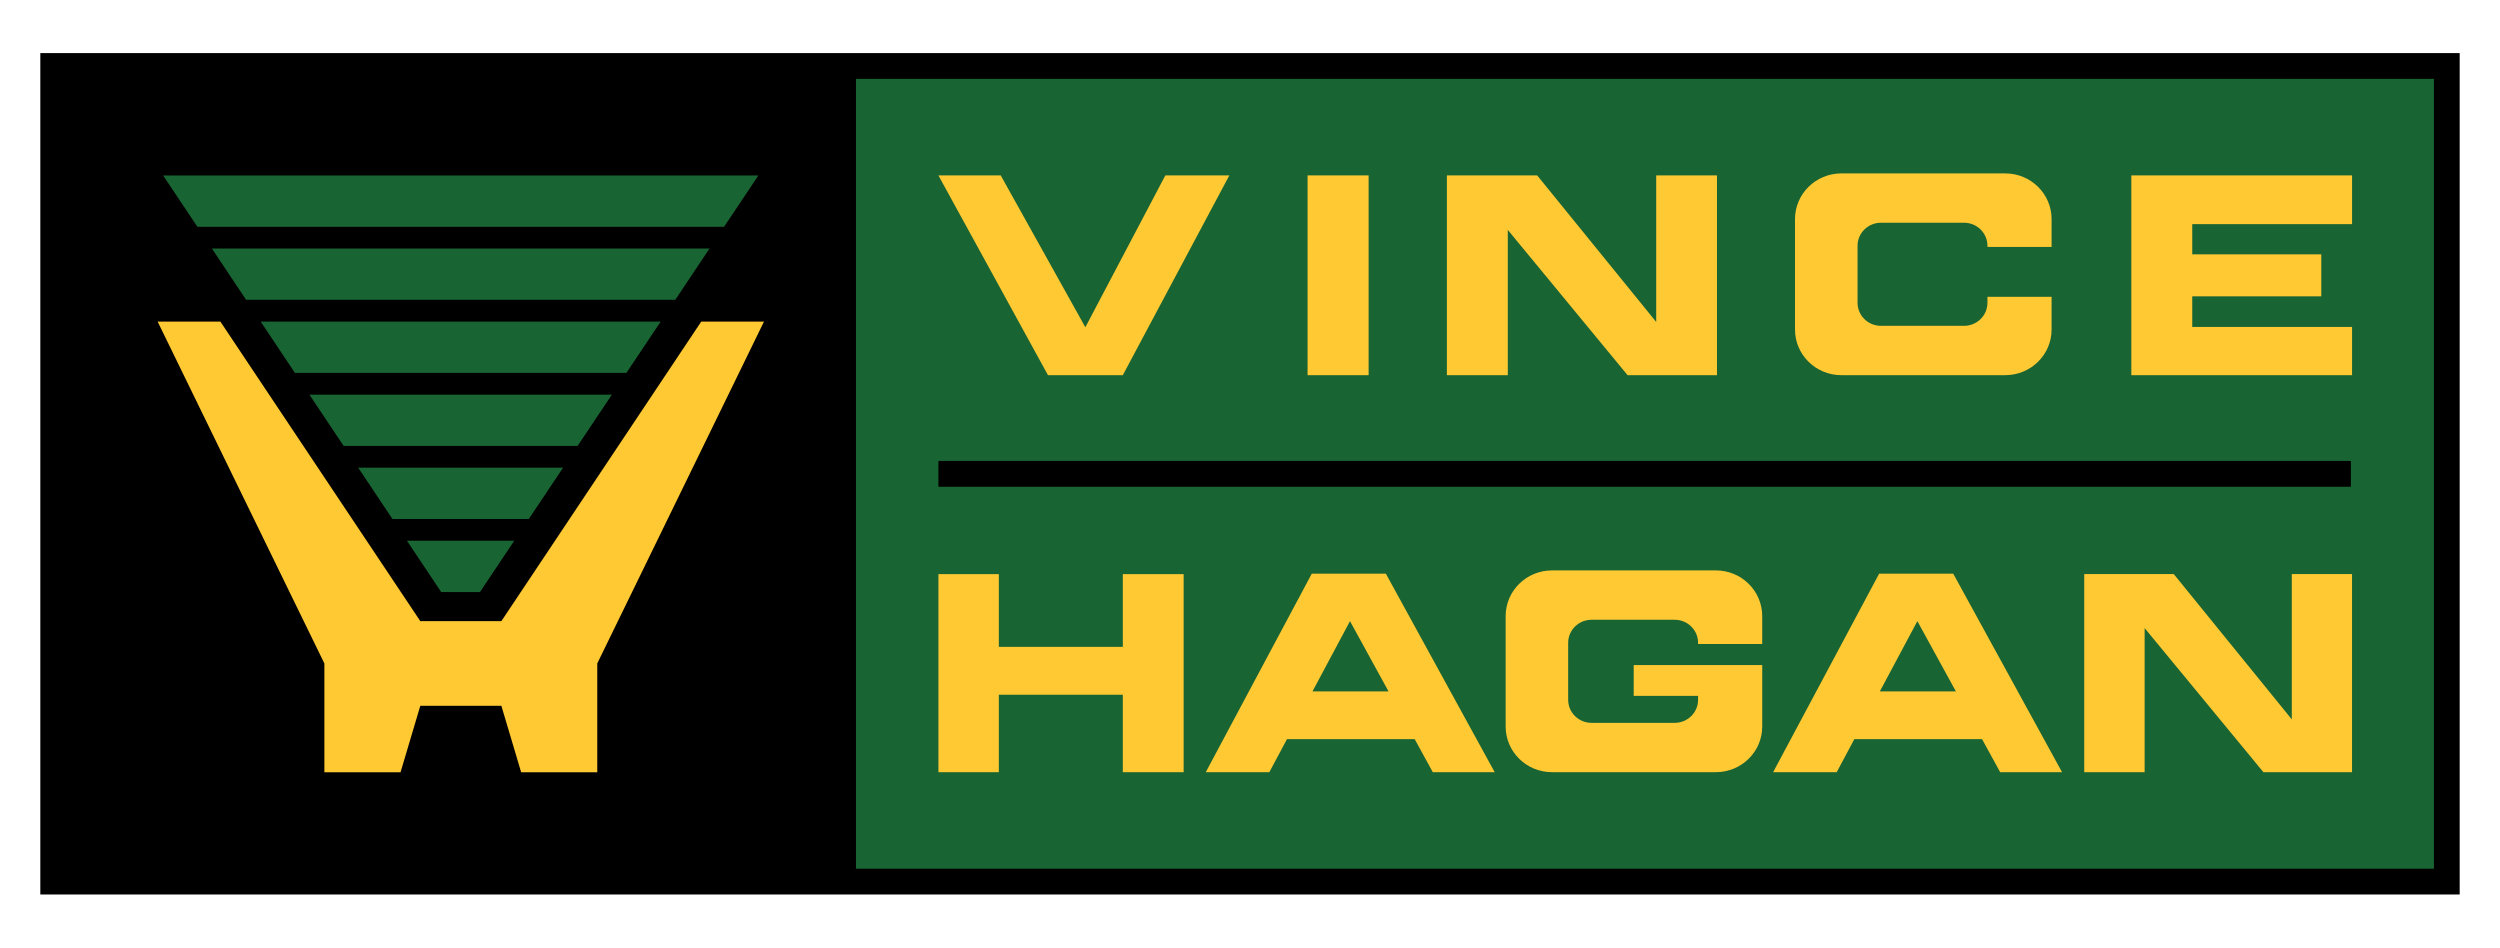
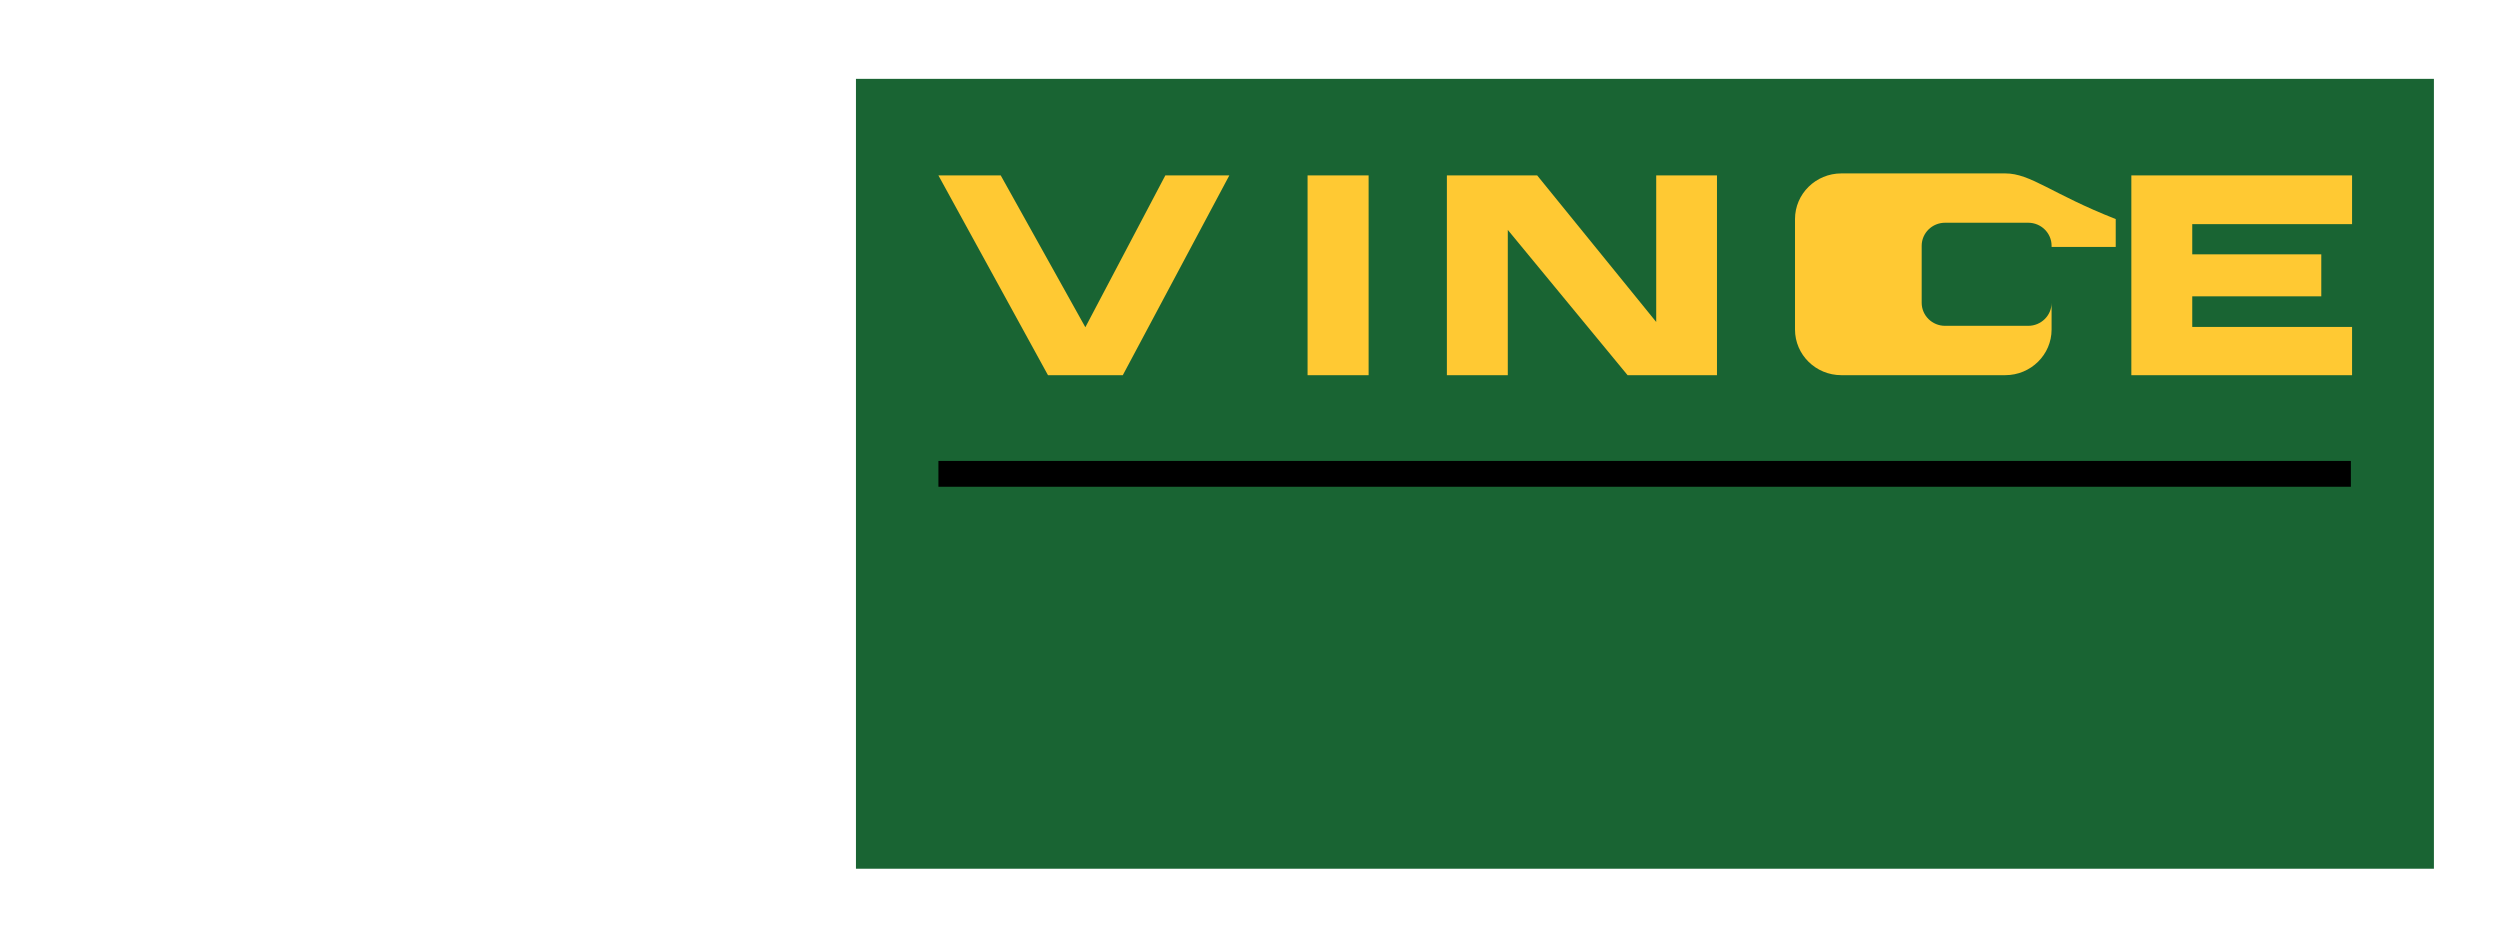
<svg xmlns="http://www.w3.org/2000/svg" version="1.1" id="Vince Hagan Icon - Concrete Batching Plants and Equipment" x="0px" y="0px" viewBox="0 0 1116 423" style="enable-background:new 0 0 1116 423;" xml:space="preserve">
  <style type="text/css">
	.st0{fill:#196433;}
	.st1{fill:#FFC933;}
</style>
  <g id="Vince_Hagan_Logo">
    <g id="Vince_Hagan_Logo">
-       <rect id="Black_Rectangle" x="18" y="23.7" width="1080" height="375.6" />
-       <rect id="Black_Square" x="29.5" y="35.2" width="352.6" height="352.6" />
      <rect id="Green_Rectangle" x="382.1" y="35.2" class="st0" width="704.4" height="352.6" />
      <rect id="Bar" x="418.91" y="205.76" width="630.52" height="11.53" />
-       <path id="HAGAN" class="st1" d="M1023.06,256.27v64.86l-52.69-64.86H930.4    v88.43h26.96v-64.32l53.03,64.32h39.56v-88.43H1023.06z M501.23,288.76h-55.35v-32.48h-26.96v88.43h26.96v-34.57h55.35v34.57    h27.15v-88.43h-27.15V288.76z M838.85,256.09l-47.33,88.62h28.38l7.88-14.76h57.01l8.09,14.76h27.63l-48.59-88.62H838.85z     M839.16,308.64l16.75-31.36l17.2,31.36H839.16z M765.97,254.63h-73.16c-11.42,0-20.69,9.13-20.69,20.38v49.31    c0,11.26,9.26,20.38,20.69,20.38h73.16c11.42,0,20.69-9.13,20.69-20.38V309.7v-12.8h-57.37v13.74h28.73v1.75    c0,5.68-4.68,10.29-10.44,10.29h-37.11c-5.77,0-10.44-4.61-10.44-10.29v-25.44c0-5.68,4.68-10.29,10.44-10.29h37.11    c5.77,0,10.44,4.61,10.44,10.29v0.52h28.63v-12.45C786.65,263.75,777.39,254.63,765.97,254.63z M585.58,256.09l-47.33,88.62h28.38    l7.88-14.76h57.01l8.09,14.76h27.63l-48.59-88.62H585.58z M585.89,308.64l16.75-31.36l17.2,31.36H585.89z" />
-       <path id="VINCE" class="st1" d="M583.7,167.5h27.25V78.31H583.7V167.5z     M484.5,146.08l-37.77-67.77h-27.82l48.92,89.19h33.38l47.56-89.19H520.2L484.5,146.08z M1049.96,100.06V78.31h-98.53v89.18h98.53    v-21.56h-71.34v-13.66h57.6v-18.75h-57.6v-13.47H1049.96z M739.33,143.72L686.2,78.31h-40.31v89.19h27.19v-64.87l53.49,64.87    h39.89V78.31h-27.13V143.72z M895.14,77.41h-73.16c-11.42,0-20.69,9.13-20.69,20.38v49.31c0,11.26,9.26,20.38,20.69,20.38h73.16    c11.42,0,20.69-9.13,20.69-20.38v-14.62h-28.63v2.68c0,5.68-4.68,10.29-10.44,10.29h-37.11c-5.77,0-10.44-4.61-10.44-10.29v-25.44    c0-5.68,4.67-10.29,10.44-10.29h37.11c5.77,0,10.44,4.61,10.44,10.29v0.52h28.63V97.79C915.83,86.54,906.56,77.41,895.14,77.41z" />
+       <path id="VINCE" class="st1" d="M583.7,167.5h27.25V78.31H583.7V167.5z     M484.5,146.08l-37.77-67.77h-27.82l48.92,89.19h33.38l47.56-89.19H520.2L484.5,146.08z M1049.96,100.06V78.31h-98.53v89.18h98.53    v-21.56h-71.34v-13.66h57.6v-18.75h-57.6v-13.47H1049.96z M739.33,143.72L686.2,78.31h-40.31v89.19h27.19v-64.87l53.49,64.87    h39.89V78.31h-27.13V143.72z M895.14,77.41h-73.16c-11.42,0-20.69,9.13-20.69,20.38v49.31c0,11.26,9.26,20.38,20.69,20.38h73.16    c11.42,0,20.69-9.13,20.69-20.38v-14.62v2.68c0,5.68-4.68,10.29-10.44,10.29h-37.11c-5.77,0-10.44-4.61-10.44-10.29v-25.44    c0-5.68,4.67-10.29,10.44-10.29h37.11c5.77,0,10.44,4.61,10.44,10.29v0.52h28.63V97.79C915.83,86.54,906.56,77.41,895.14,77.41z" />
      <g id="Icon">
-         <polygon id="Bin" class="st1" points="313.04,143.55 223.81,277.27      187.62,277.27 98.37,143.55 70.36,143.55 144.8,296.16 144.8,344.73 178.8,344.73 187.62,315.07 223.81,315.07 232.64,344.73      266.62,344.73 266.62,296.16 341.05,143.55    " />
-         <path id="Aggregate" class="st0" d="M153.41,199.07h104.43l15.31-22.9     H138.12L153.41,199.07z M175.18,231.68h60.87l15.31-22.9h-91.46L175.18,231.68z M196.95,264.29h17.3l15.31-22.9h-47.9     L196.95,264.29z M72.82,78.33l15.29,22.9h235.12l15.31-22.9H72.82z M109.87,133.84h191.56l15.31-22.9H94.59L109.87,133.84z      M131.64,166.45h147.99l15.31-22.9H116.36L131.64,166.45z" />
-       </g>
+         </g>
    </g>
  </g>
</svg>